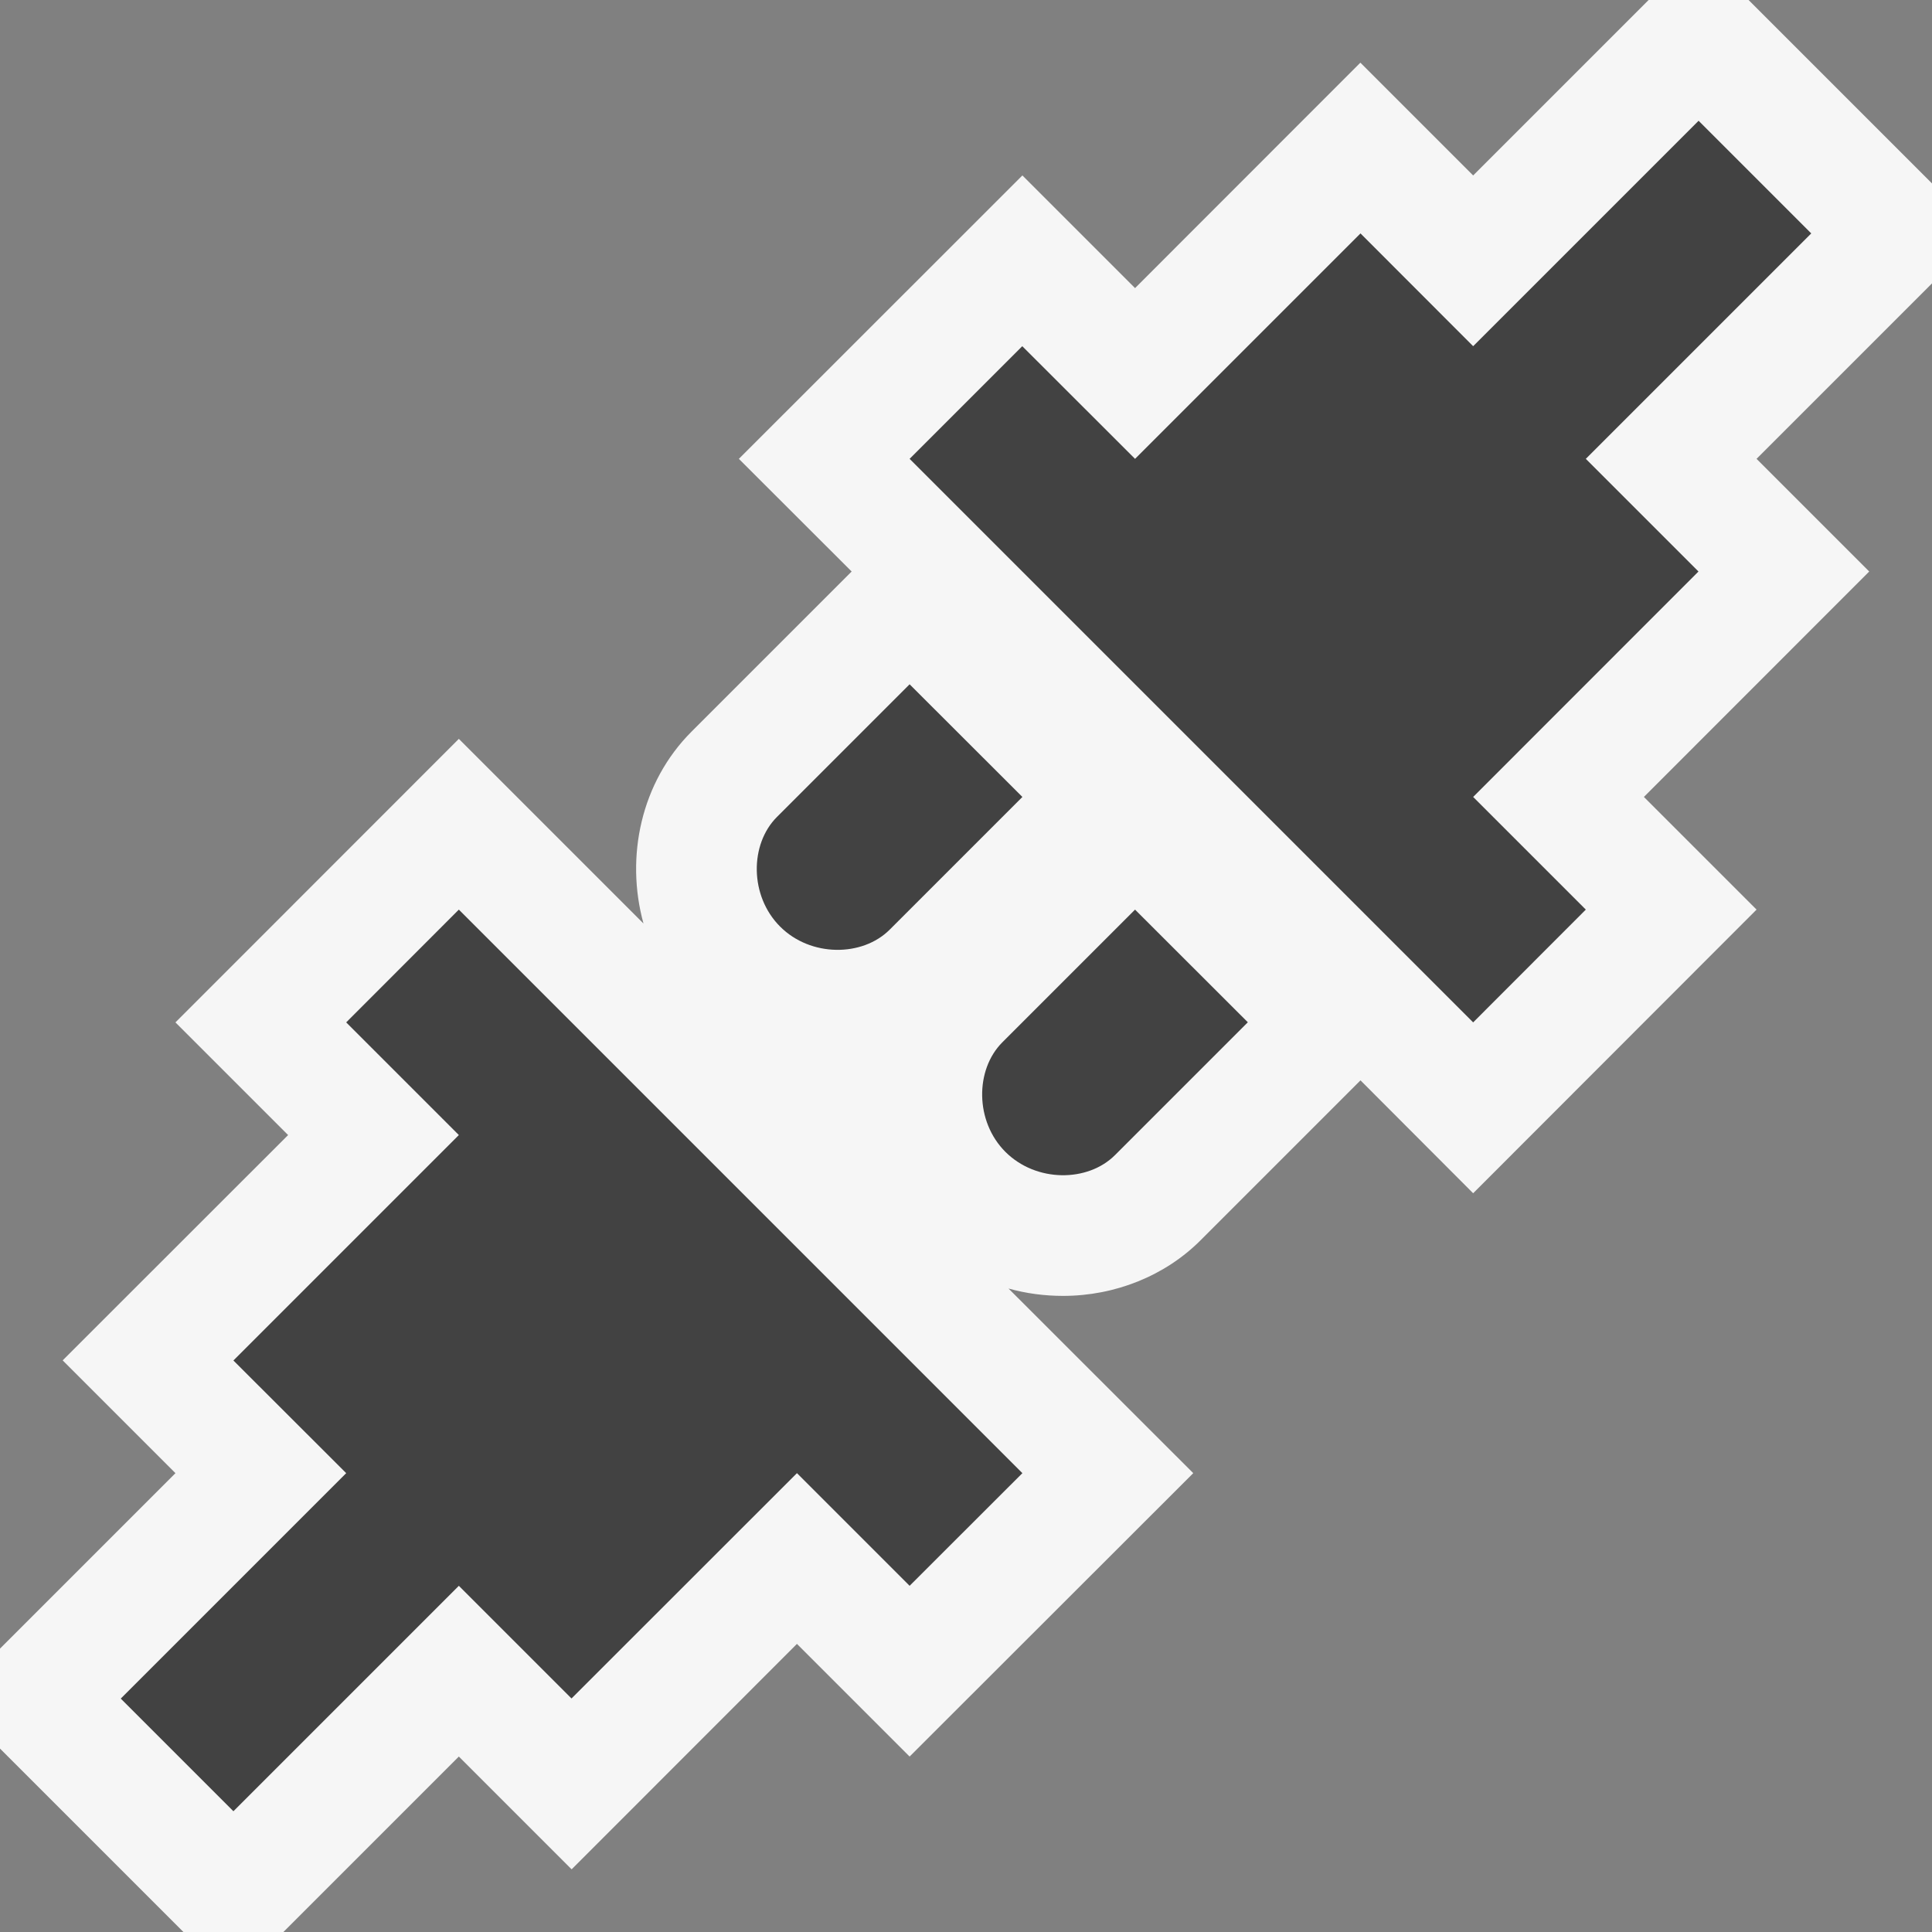
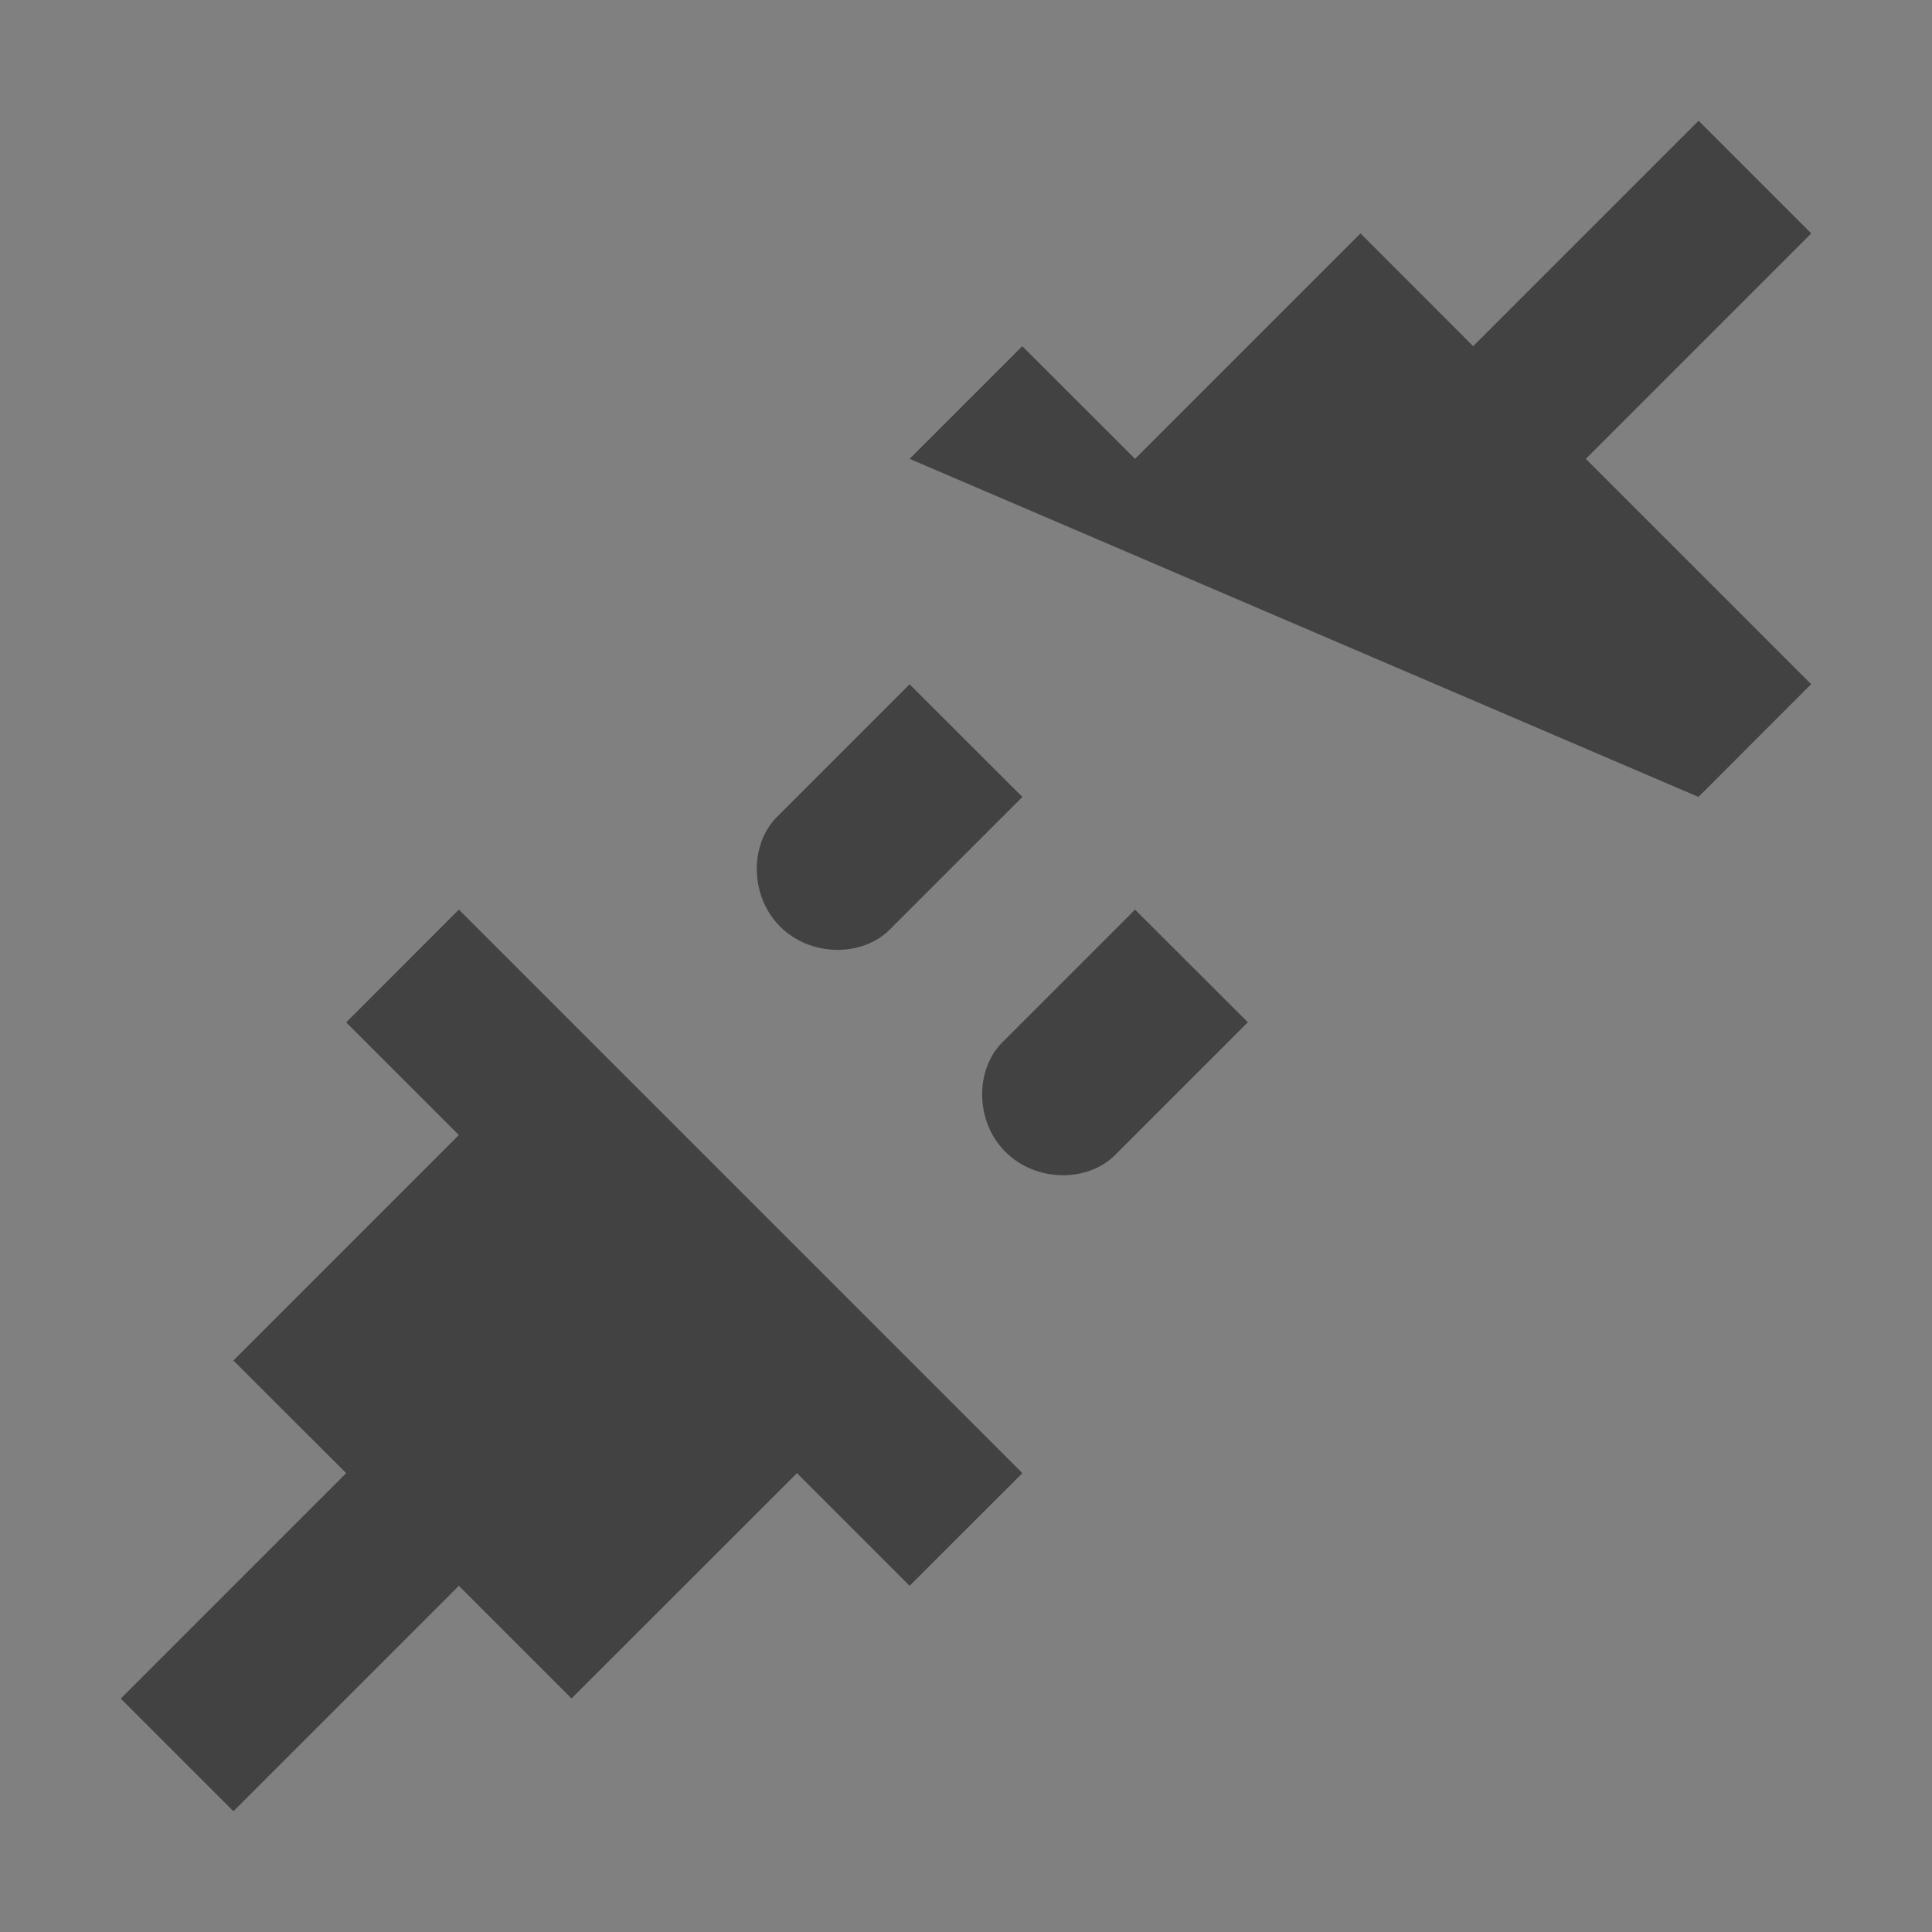
<svg xmlns="http://www.w3.org/2000/svg" viewBox="0 0 16 16">
  <rect x="0" y="0" width="16" height="16" fill="#808080" stroke="none" />
  <style>.icon-canvas-transparent{opacity:0;fill:#f6f6f6}.icon-vs-out{fill:#f6f6f6}.icon-vs-bg{fill:#424242}</style>
-   <path class="icon-canvas-transparent" d="M16 16H0V0h16v16z" id="canvas" />
-   <path class="icon-vs-out" d="M16 1.519L14.481 0h-.828L12.2 1.453l-.934-.934L9.4 2.386l-.933-.933L6.119 3.8l.934.933-1.326 1.326c-.418.418-.55 1.036-.398 1.589L3.8 6.119 1.453 8.467l.933.933-1.867 1.866.934.934L0 13.653v.828L1.519 16h.828L3.8 14.547l.934.934L6.6 13.614l.933.933L9.882 12.2l-1.53-1.529c.146.041.298.061.452.061.431 0 .845-.167 1.137-.459l1.326-1.326.933.935 2.347-2.349-.933-.933 1.866-1.867-.933-.933L16 2.347v-.828z" id="outline" />
-   <path class="icon-vs-bg" d="M7.533 3.8l.933-.933.934.933 1.867-1.867.933.934L14.067 1l.933.933L13.133 3.8l.933.933L12.2 6.6l.933.933-.933.934L7.533 3.8zM8.3 8.633c-.225.226-.227.654.027.907s.681.252.907.026l1.1-1.1-.934-.933-1.1 1.1zM6.434 6.766c-.226.226-.227.654.026.907.253.254.681.252.907.027l1.1-1.1-.934-.933-1.099 1.099zM3.8 7.533l-.933.934.933.933-1.867 1.867.934.933L1 14.067l.933.933L3.8 13.133l.933.933L6.6 12.2l.933.933.934-.933L3.8 7.533z" id="iconBg" />
+   <path class="icon-vs-bg" d="M7.533 3.8l.933-.933.934.933 1.867-1.867.933.934L14.067 1l.933.933L13.133 3.8l.933.933l.933.933-.933.934L7.533 3.8zM8.3 8.633c-.225.226-.227.654.027.907s.681.252.907.026l1.1-1.1-.934-.933-1.1 1.1zM6.434 6.766c-.226.226-.227.654.026.907.253.254.681.252.907.027l1.1-1.1-.934-.933-1.099 1.099zM3.8 7.533l-.933.934.933.933-1.867 1.867.934.933L1 14.067l.933.933L3.8 13.133l.933.933L6.6 12.2l.933.933.934-.933L3.8 7.533z" id="iconBg" />
</svg>